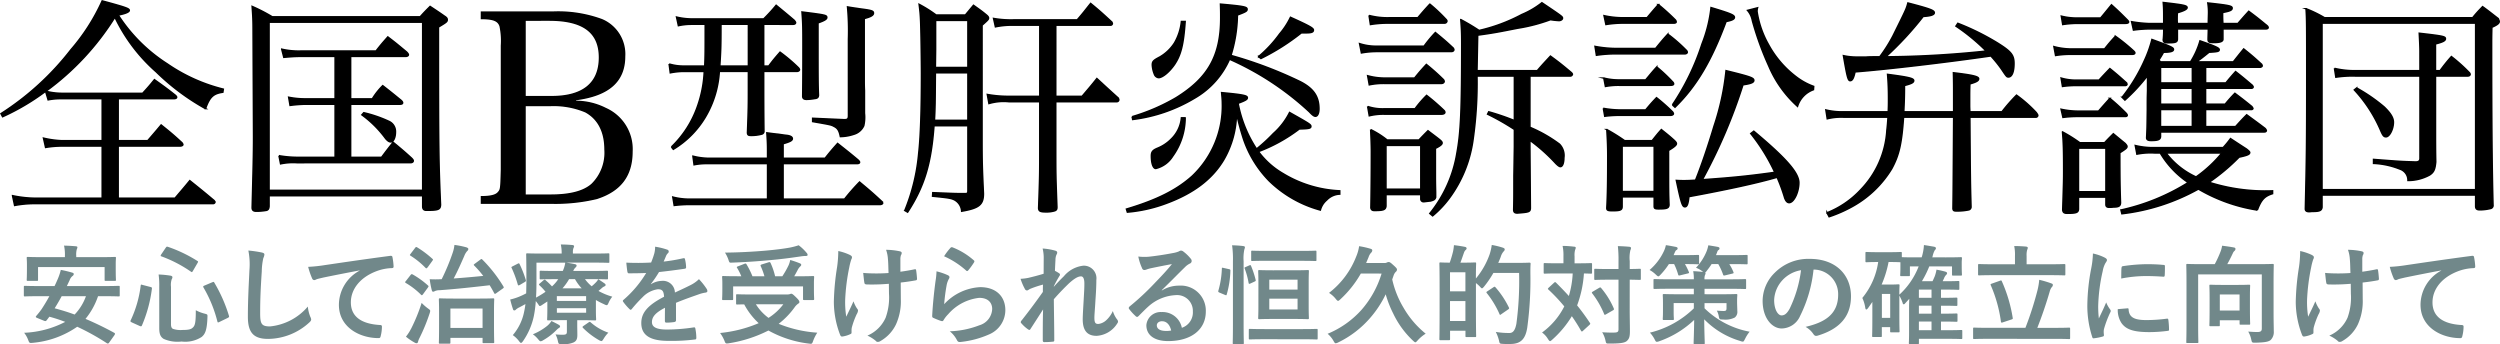
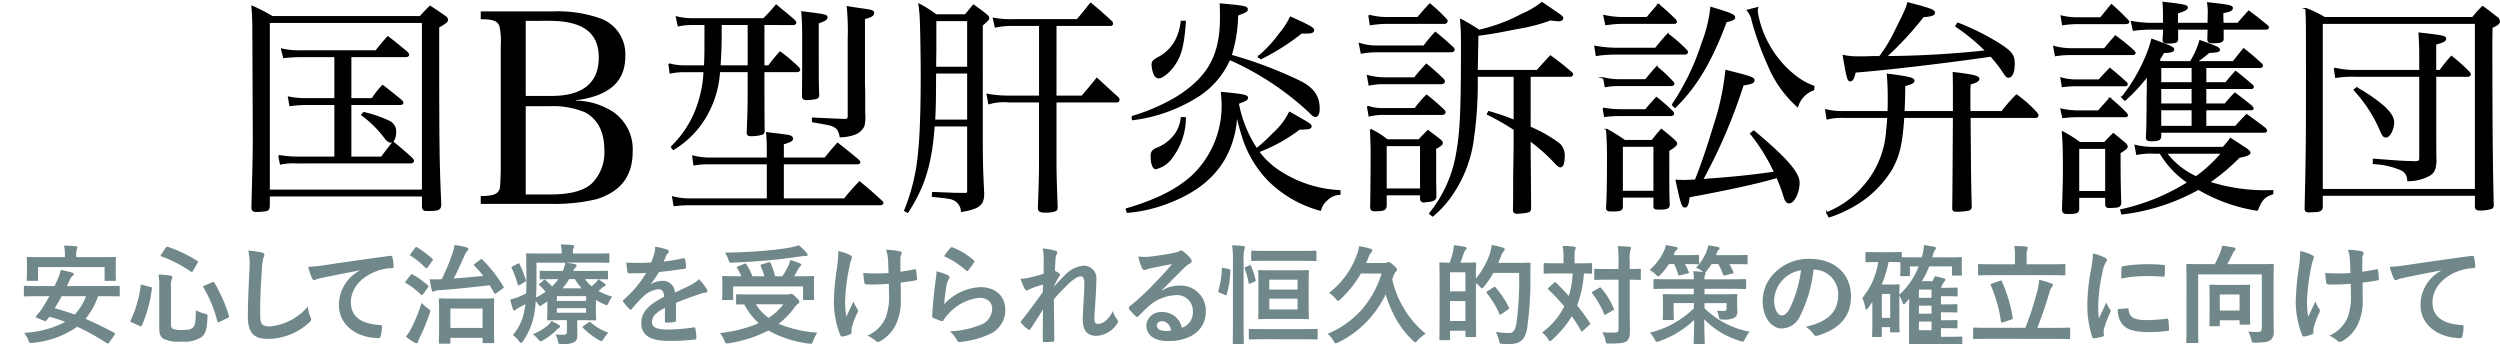
<svg xmlns="http://www.w3.org/2000/svg" id="logo" data-name="logo" width="324.577" height="44.689" viewBox="0 0 324.577 44.689">
  <defs>
    <style>
      .cls-1 {
        stroke: #000;
        stroke-miterlimit: 10;
        stroke-width: 0.2px;
      }

      .cls-2 {
        fill: #71888a;
      }
    </style>
  </defs>
  <g>
-     <path class="cls-1" d="M15.34,18.269h3.84c.75-.87.99-1.14,1.74-2.04,1.2.96,1.56,1.26,2.67,2.28a.5.5,0,0,1,.151.27c0,.09-.151.18-.361.18H15.34v6.78h7.38c.84-.99,1.111-1.29,1.92-2.28,1.38,1.11,1.8,1.44,3.151,2.58.059.09.12.15.12.18a.232.232,0,0,1-.241.21H4.421a14.327,14.327,0,0,0-2.52.24l-.27-1.26a14.879,14.879,0,0,0,3.03.33h8.61v-6.78H7.991a12.945,12.945,0,0,0-2.07.18l-.27-1.2a12.461,12.461,0,0,0,2.34.33h5.28v-5.46H7.991a8.331,8.331,0,0,0-1.739.15l-.331-1.11a29.778,29.778,0,0,1-5.58,3.3l-.21-.39A36.012,36.012,0,0,0,9.221,6.45,25.946,25.946,0,0,0,13.271.12c3.09.84,3.51.99,3.51,1.23,0,.21-.51.42-1.441.6a21.092,21.092,0,0,0,6.39,6.359,22.254,22.254,0,0,0,7.26,3.27l-.06.391c-1.26.179-1.71.629-2.25,2.129a29.819,29.819,0,0,1-6.389-4.77A22.151,22.151,0,0,1,14.92,2.22a34.533,34.533,0,0,1-8.969,9.629,8.449,8.449,0,0,0,2.04.27h10.53c.69-.75.9-.99,1.529-1.77,1.17.84,1.561,1.11,2.731,2.04.12.121.149.18.149.24,0,.12-.149.18-.389.18h-7.2Z" />
    <path class="cls-1" d="M32.741,26.909c.12-4.8.179-6.81.179-9.09,0-.81-.029-6.539-.059-13.649,0-1.62-.03-2.04-.12-3.33a21.7,21.7,0,0,1,2.61,1.35h19.2c.54-.6.72-.78,1.29-1.35.81.54,1.05.69,1.86,1.26.24.15.36.27.36.45,0,.27-.09.33-1.14.96,0,16.349.03,17.369.27,23.069-.03.63-.27.72-1.83.72-.33,0-.48-.15-.48-.51v-1.38H34.931v1.38c-.03.3-.091.42-.3.51a7.274,7.274,0,0,1-1.379.12c-.36,0-.51-.151-.51-.45Zm2.19-2.189H54.88V2.88H34.931ZM45.52,12.839h2.82a9.151,9.151,0,0,1,1.35-1.71c1.08.841,1.41,1.111,2.4,1.92.121.12.18.211.18.3,0,.121-.12.18-.36.18H45.52v6.9h4.021c.629-.84.839-1.11,1.5-1.95,1.049.87,1.379,1.14,2.369,2.04.18.18.24.27.24.36,0,.15-.149.24-.36.24H38.531a7.944,7.944,0,0,0-2.1.15l-.21-1.05a14.374,14.374,0,0,0,2.31.21H43.51v-6.9H39.64a18.246,18.246,0,0,0-1.979.151l-.18-1.051a10.958,10.958,0,0,0,2.159.21h3.87V7.32H38.951c-.691,0-1.441.06-2.1.12l-.27-1.051a9.743,9.743,0,0,0,2.429.241h9.81c.63-.81.841-1.05,1.53-1.83,1.111.839,1.41,1.109,2.43,1.95.12.119.24.269.24.36,0,.12-.15.21-.36.21H45.52Zm1.71,1.8a16.428,16.428,0,0,1,3.24,1.11,1.441,1.441,0,0,1,.87,1.38c0,.75-.27,1.29-.6,1.29-.21,0-.39-.12-.659-.42a14.131,14.131,0,0,0-3.09-3.09Z" />
    <path class="cls-1" d="M62.515,25.55c1.162,0,1.846-.171,2.155-.513.375-.41.375-.444.444-3.009V5.922a9.362,9.362,0,0,0-.171-2.531c-.239-.718-.856-.991-2.428-.991V1.579h9.336a16.389,16.389,0,0,1,6.292.992,4.837,4.837,0,0,1,2.94,4.753c0,3.249-2.086,5.061-6.394,5.608v.239a8.56,8.56,0,0,1,3.932.924,5.757,5.757,0,0,1,3.42,5.573c0,3.146-1.5,5.1-4.583,6.087a23.046,23.046,0,0,1-5.778.615H62.515Zm9.1-12.995c4.1,0,6.224-1.743,6.224-5.094,0-3.283-2.12-4.856-6.531-4.856H68.157v9.95Zm-.136,12.79c2.5,0,4.274-.445,5.368-1.4a5.747,5.747,0,0,0,1.71-4.548c0-2.326-.889-4-2.53-4.89a10.7,10.7,0,0,0-4.548-.821H68.157V25.345Z" />
    <path class="cls-1" d="M99.147,8.579h.66c.63-.839.84-1.079,1.469-1.8a21.638,21.638,0,0,1,2.371,2.009.575.575,0,0,1,.149.241c0,.15-.149.239-.359.239h-4.29V11.4c0,.96,0,2.821.03,5.58a.381.381,0,0,1-.24.42,5.105,5.105,0,0,1-1.44.18c-.33,0-.421-.06-.45-.33.12-3.27.12-3.6.12-5.85V9.269h-3.78a13.087,13.087,0,0,1-1.8,5.911,12.1,12.1,0,0,1-4.17,4.2l-.24-.3a13.417,13.417,0,0,0,3.36-5.22,15.526,15.526,0,0,0,.9-4.59h-2.7a9.4,9.4,0,0,0-1.71.181l-.15-1.141a6.307,6.307,0,0,0,1.86.27H91.5c.06-1.379.06-1.98.06-4.589V3.15H89.7a7.875,7.875,0,0,0-1.62.18l-.24-1.11a8.771,8.771,0,0,0,1.83.24h9.48a21.215,21.215,0,0,0,1.62-1.77c1.019.84,1.319,1.08,2.34,1.95.12.15.179.24.179.3,0,.12-.12.21-.3.21H99.147Zm-7.38,12.66a8.028,8.028,0,0,0-1.65.15l-.15-1.11a8.652,8.652,0,0,0,1.83.27h7.859v-.96c0-1.02-.029-1.38-.09-2.34.63.09,1.14.15,1.47.18.6.09,1.05.15,1.111.15.479.06.719.21.719.42,0,.24-.269.39-1.2.66v1.89h5.46c.69-.87.9-1.11,1.62-1.92,1.17.93,1.53,1.2,2.67,2.16q.18.18.18.27c0,.12-.12.18-.33.18h-9.6v4.62h7.981a28.4,28.4,0,0,1,1.949-2.22c1.261,1.05,1.65,1.38,2.85,2.49a.434.434,0,0,1,.15.24c0,.09-.15.18-.33.18h-24.9a17.576,17.576,0,0,0-1.83.12l-.18-1.08a8.5,8.5,0,0,0,2.01.27H99.656v-4.62ZM93.6,3.15c0,3.06-.031,3.48-.151,5.429h3.721V3.15Zm13.739-.87c0,.21-.3.39-1.14.69,0,7.8,0,7.8.06,9.419-.029.21-.09.3-.27.36a6.907,6.907,0,0,1-1.259.15c-.361,0-.511-.12-.511-.42.03-2.52.03-3.9.03-6.63,0-2.1,0-2.7-.12-4.289C107.246,1.95,107.336,1.98,107.336,2.28Zm2.82,2.79a34.429,34.429,0,0,0-.12-4.17c.66.12,1.2.18,1.53.24,1.62.21,1.83.27,1.83.57,0,.27-.36.48-1.2.69v8.07c0,.179,0,.659.03,1.29V14.7a4.98,4.98,0,0,1-.09,1.62,2.028,2.028,0,0,1-1.29,1.11,5.707,5.707,0,0,1-1.739.3c-.151-.75-.331-1.08-.811-1.32-.39-.21-.39-.21-2.79-.63v-.42c2.641.12,2.67.12,4.02.18h.15c.36,0,.48-.12.48-.51Z" />
    <path class="cls-1" d="M121.257,16.319c-.359,4.95-1.26,7.89-3.42,11.22l-.359-.21a25.581,25.581,0,0,0,1.8-7.41c.241-2.1.36-5.67.36-10.38,0-1.29-.06-5.969-.119-6.959-.031-.69-.061-1.05-.181-2.01a16.754,16.754,0,0,1,2.19,1.38h3.81l1.05-1.26c.75.54.99.69,1.679,1.26.181.15.271.27.271.39,0,.18-.09.27-.84.93V18.209c0,2.85.029,3.631.18,6.93,0,1.44-.57,1.89-2.82,2.28a1.793,1.793,0,0,0-.93-1.47c-.42-.21-.72-.27-2.85-.479l.03-.451c2.28.09,2.82.12,3.51.12h.69c.3,0,.36-.06.36-.39v-8.43Zm4.41-6.869h-4.229c-.031,4.049-.031,4.529-.121,6.179h4.35Zm0-6.81h-4.2V6.45l-.029,2.31h4.229Zm11.4,9.87h3.42c.84-.991,1.111-1.29,1.92-2.31,1.2,1.109,1.56,1.439,2.79,2.549.03.12.06.181.06.21a.259.259,0,0,1-.24.241h-7.95v6c0,3.481,0,3.481.151,7.68,0,.3-.061.389-.271.48a3.66,3.66,0,0,1-1.109.15c-.78,0-.96-.09-.99-.48.149-4.29.149-4.29.149-7.83v-6h-4.019a6.766,6.766,0,0,0-2.58.239l-.21-1.17a15.344,15.344,0,0,0,2.79.241H135V3.27h-3.269a10.635,10.635,0,0,0-2.491.21L129,2.4a13.011,13.011,0,0,0,2.789.18h8.071c.809-.93,1.019-1.23,1.74-2.13,1.2.99,1.559,1.32,2.76,2.43a1.258,1.258,0,0,1,.059.18.232.232,0,0,1-.24.21h-7.11Z" />
    <path class="cls-1" d="M146.248,27.149c3.93-1.17,6.51-2.46,8.55-4.29a12.532,12.532,0,0,0,3.9-9.48c0-.36-.03-.69-.09-1.349,2.88.27,3.331.389,3.331.659,0,.21-.181.33-1.2.72a16.231,16.231,0,0,0,2.4,5.94,22.253,22.253,0,0,0,2.19-2.01,9.087,9.087,0,0,0,2.1-2.73c2.55,1.44,2.76,1.56,2.76,1.8s-.21.3-1.5.33a20.854,20.854,0,0,1-5.31,2.94,10.508,10.508,0,0,0,3.18,2.85,15.5,15.5,0,0,0,7.38,2.25v.42a2.482,2.482,0,0,0-1.71.78,2.524,2.524,0,0,0-.81,1.289,15.217,15.217,0,0,1-6.66-3.809,14.354,14.354,0,0,1-3.3-5.37,33.385,33.385,0,0,1-.93-3.45,12.188,12.188,0,0,1-1.679,6.15c-1.5,2.49-3.9,4.29-7.35,5.58a18.936,18.936,0,0,1-5.13,1.17Zm.75-12a25.417,25.417,0,0,0,5.7-2.46c4.17-2.579,5.79-5.459,5.79-10.379,0-.63,0-.96-.03-1.77,3.03.27,3.45.36,3.45.66,0,.24-.15.33-1.259.75a18.366,18.366,0,0,1-.84,5.25,54,54,0,0,1,9.029,3.419c1.68.871,2.4,1.891,2.4,3.51,0,.57-.179.96-.449.96-.18,0-.39-.15-.78-.57a37.482,37.482,0,0,0-10.38-6.839,10.819,10.819,0,0,1-4.5,5.04,20.4,20.4,0,0,1-8.07,2.789Zm6.869.15a8.569,8.569,0,0,1-1.62,4.98,3.568,3.568,0,0,1-2.189,1.59c-.33,0-.571-.63-.571-1.62,0-.54.181-.75.84-1.02a5.224,5.224,0,0,0,1.74-1.17,4.37,4.37,0,0,0,1.321-2.76Zm0-12.509c-.21,3-.54,4.32-1.38,5.579-.66.96-1.559,1.71-2.069,1.71a.665.665,0,0,1-.54-.449,3.638,3.638,0,0,1-.271-1.2c0-.451.151-.6.96-1.021a5.574,5.574,0,0,0,1.92-1.829,6.979,6.979,0,0,0,.9-2.79Zm9.54,4.559a16.162,16.162,0,0,0,2.73-2.94,9.806,9.806,0,0,0,1.41-2.159c2.519,1.14,2.97,1.41,2.97,1.65,0,.27-.241.36-.93.36h-.63a28.974,28.974,0,0,1-5.25,3.33Z" />
    <path class="cls-1" d="M176.518,5.67a6.832,6.832,0,0,0,2.25.33h6.119a17.041,17.041,0,0,1,1.47-1.77c1.02.84,1.35,1.11,2.31,2.01a.517.517,0,0,1,.09.21c0,.149-.15.24-.33.24h-9.659a11.242,11.242,0,0,0-2.011.179Zm1.049,4.17a8.438,8.438,0,0,0,2.22.3h3.87c.63-.779.84-1.02,1.53-1.77a28.854,28.854,0,0,1,2.22,1.98.528.528,0,0,1,.09.21c0,.15-.15.27-.36.27h-7.35a9.061,9.061,0,0,0-2.01.181Zm0,3.989a6.119,6.119,0,0,0,2.22.3h3.93a14.229,14.229,0,0,1,1.5-1.74,28.77,28.77,0,0,1,2.25,1.95.361.361,0,0,1,.12.24c0,.15-.18.24-.42.24h-7.41a7.815,7.815,0,0,0-1.98.21Zm.18-11.819a9.294,9.294,0,0,0,2.61.3h3.72c.66-.78.87-1.02,1.56-1.77a21.328,21.328,0,0,1,2.07,1.95.437.437,0,0,1,.15.24.3.3,0,0,1-.3.27h-7.2a14.5,14.5,0,0,0-2.43.18Zm2.191,24.749c-.061.48-.331.57-1.5.57-.271,0-.391-.09-.451-.33.031-1.92.06-4.17.06-7.29,0-.75-.029-1.56-.09-2.88a11.138,11.138,0,0,1,2.13,1.35h4.14c.51-.54.69-.72,1.17-1.2.54.42,1.08.81,1.56,1.2.21.18.27.27.27.39,0,.18-.27.39-.87.69V22.8c0,.42,0,.869.03,2.159v.66c-.09.269-.21.36-.69.479-.12,0-.75.091-.84.091a.354.354,0,0,1-.39-.36v-.57h-4.529Zm0-2.19h4.529v-5.7h-4.529Zm18.688-8.04a17.952,17.952,0,0,1,3.84,2.19,2.1,2.1,0,0,1,.57,1.77c0,.69-.179,1.141-.45,1.141-.149,0-.359-.181-.6-.421a22.821,22.821,0,0,0-3.36-3v.84l.061,7.98c-.031.48-.151.51-1.68.63-.36,0-.481-.12-.481-.45.031-1.38.031-1.38.031-4.409.029-1.681.029-1.681.059-3.751V16.8a30.466,30.466,0,0,0-3.479-1.98l.149-.3a30.493,30.493,0,0,1,3.33,1.14V9.869h-4.859a52.085,52.085,0,0,1-.51,8.25,16.543,16.543,0,0,1-3.09,7.62A13.176,13.176,0,0,1,186,28.018l-.36-.3a16.757,16.757,0,0,0,3.51-7.83c.509-2.76.629-5.7.629-14.279,0-1.38-.029-1.83-.12-3.06a27.069,27.069,0,0,1,2.37,1.41,22.1,22.1,0,0,0,5.55-2.07A11.005,11.005,0,0,0,200.187.36c2.67,1.8,2.67,1.8,2.67,2.01,0,.15-.21.3-.451.3a10.516,10.516,0,0,1-1.11-.12,22.021,22.021,0,0,1-4.26,1.11c-2.429.479-3.179.63-5.189.9l-.09,4.62h7.829c.721-.84.96-1.081,1.71-1.891,1.23.9,1.59,1.2,2.7,2.131a.537.537,0,0,1,.151.21.273.273,0,0,1-.3.239h-5.22Z" />
    <path class="cls-1" d="M207.087,6.03a15.618,15.618,0,0,0,2.97.27h4.89c.69-.84.9-1.11,1.59-1.86a20.2,20.2,0,0,1,2.37,2.07.41.41,0,0,1,.15.27c0,.12-.15.21-.33.21h-8.67a17.081,17.081,0,0,0-2.789.18Zm1.08,8.039a12.406,12.406,0,0,0,2.22.21h3.27c.6-.72.78-.93,1.41-1.59a23.79,23.79,0,0,1,2.04,1.8.494.494,0,0,1,.15.27c0,.12-.15.21-.39.21h-6.48a15.51,15.51,0,0,0-2.04.12Zm.061-3.93a7.7,7.7,0,0,0,1.979.241h3.45c.63-.75.81-.991,1.44-1.68a21.539,21.539,0,0,1,2.07,1.949.361.361,0,0,1,.12.24c0,.121-.15.181-.42.181h-6.66a9.305,9.305,0,0,0-1.769.15Zm.029-8.1a11.441,11.441,0,0,0,2.34.27h3.24c.63-.75.81-.96,1.47-1.71a28.325,28.325,0,0,1,2.219,2.01.472.472,0,0,1,.091.24c0,.09-.12.15-.27.15H210.6a14.386,14.386,0,0,0-2.1.18Zm2.34,24.779c0,.449-.24.54-1.23.54-.63,0-.75-.06-.75-.36.09-1.71.12-3.42.12-6.78,0-.96-.03-1.95-.12-3.39a22.865,22.865,0,0,1,2.31,1.44h3.57c.51-.63.66-.84,1.2-1.44.78.63,1.02.81,1.68,1.41.21.21.27.3.27.42,0,.18-.27.42-1.02.87,0,5.4,0,5.61.06,7.08-.03.42-.3.51-1.32.51-.51,0-.6-.061-.6-.36v-1.2H210.6Zm0-1.95h4.17v-5.91H210.6Zm6.54-11.25a31.439,31.439,0,0,0,3.84-7.919,18.074,18.074,0,0,0,1.17-4.71c2.49.75,3.03.96,3.03,1.26,0,.24-.3.39-1.08.54-1.92,5.16-3.87,8.43-6.63,11.129Zm10.559,3.42c4.2,3.51,5.85,5.4,5.85,6.69,0,1.23-.66,2.579-1.26,2.579-.24,0-.45-.21-.6-.689a23.268,23.268,0,0,0-.96-2.609c-2.55.75-6.571,1.619-11.46,2.519-.09.96-.241,1.319-.51,1.319-.33,0-.481-.449-1.11-3.418.45.029.75.029.93.029.36,0,.659,0,1.56-.06.75-1.86,1.649-4.5,2.4-7.02a33.133,33.133,0,0,0,1.561-7.2c3.149.779,3.6.93,3.6,1.259,0,.27-.36.42-1.41.571a69.6,69.6,0,0,1-5.279,12.329c3.93-.27,6.239-.51,9.42-.96a24.66,24.66,0,0,0-3.12-5.04Zm.481-16.019a1.662,1.662,0,0,0-.061.48,12.542,12.542,0,0,0,1.47,4.26A13.042,13.042,0,0,0,233.1,9.9a8.478,8.478,0,0,0,2.37,1.321l-.029.419a3.358,3.358,0,0,0-2.071,2.16,14.757,14.757,0,0,1-3.719-5.22,39.561,39.561,0,0,1-2.13-5.879,2.814,2.814,0,0,0-.63-1.35Z" />
    <path class="cls-1" d="M253.647,14.519v-2.73c0-.509,0-1.17-.03-2.339,2.52.3,3.27.48,3.27.779,0,.241-.271.42-1.14.66-.03.811-.03,1.2-.03,1.8v.96c0,.24,0,.24.03.87h4.169a22.14,22.14,0,0,1,1.891-2.16,17.167,17.167,0,0,1,2.55,2.25c.149.21.209.3.209.39a.242.242,0,0,1-.27.21h-8.549c.06,8.31.06,8.31.15,11.67a.4.4,0,0,1-.27.36,7.34,7.34,0,0,1-1.65.149c-.3,0-.39-.059-.42-.3.03-2.28.03-2.28.09-11.88h-6.51c-.239,3.45-.57,4.92-1.53,6.69a13.772,13.772,0,0,1-5.129,4.92,17.572,17.572,0,0,1-3,1.319l-.271-.509a12.019,12.019,0,0,0,4.351-2.97,12.137,12.137,0,0,0,3.42-7.74c.059-.51.089-.84.149-1.71h-5.79a7.514,7.514,0,0,0-2.1.21l-.179-1.14a8.574,8.574,0,0,0,2.279.24h5.82c.031-.81.031-1.11.031-1.71,0-1.2-.031-2.009-.121-3.15,2.73.36,3.39.51,3.39.811,0,.239-.27.389-1.2.629,0,1.53-.03,2.1-.09,3.42Zm.54-11.489a32.3,32.3,0,0,1,5.1,2.52c1.83,1.14,2.191,1.589,2.191,2.7,0,1.08-.271,1.741-.72,1.741-.21,0-.24-.031-.9-1.02a17.127,17.127,0,0,0-1.38-1.71c-5.76.839-13.71,1.77-17.64,2.069-.18.84-.359,1.141-.63,1.141s-.39-.451-.87-3.24a7.881,7.881,0,0,0,1.83.179h1.141c.329-.029.9-.029,1.739-.029a19.16,19.16,0,0,0,1.71-2.7c1.74-3.51,1.74-3.51,1.95-4.29,2.88.75,3.42.96,3.42,1.26,0,.27-.45.42-1.44.48a42.59,42.59,0,0,1-4.86,5.25,129.728,129.728,0,0,0,13.05-.75,25.671,25.671,0,0,0-3.931-3.24Z" />
    <path class="cls-1" d="M266.667,6.059a8.936,8.936,0,0,0,2.13.3h4.44c.6-.75.781-.96,1.411-1.65a23.8,23.8,0,0,1,2.369,1.92c.12.12.15.179.15.239,0,.121-.12.181-.36.181H268.8a12.285,12.285,0,0,0-1.92.15Zm.931,4.08a6.758,6.758,0,0,0,2.069.27h2.851c.6-.66.809-.87,1.409-1.5.96.78,1.23,1.021,2.13,1.831a.4.4,0,0,1,.091.21c0,.06-.091.149-.21.149h-6.271a13.2,13.2,0,0,0-1.89.121Zm0,4.05a10.447,10.447,0,0,0,2.069.241h2.79c.63-.721.84-.96,1.47-1.651a26.783,26.783,0,0,1,2.13,1.95c.091.12.12.18.12.24,0,.09-.09.15-.239.15h-6.271a14.65,14.65,0,0,0-1.83.12ZM267.627,2.1a8.031,8.031,0,0,0,1.771.24h3.33c.509-.6.96-1.17,1.409-1.71.9.81,1.17,1.08,2.04,1.95q.18.18.18.27c0,.12-.15.18-.419.18h-6.271a13.444,13.444,0,0,0-1.859.15Zm2.221,25.049c-.031.449-.271.539-1.471.539-.39,0-.54-.119-.569-.449.12-3.9.12-3.9.12-5.189,0-2.461-.03-3.6-.151-4.921a18.886,18.886,0,0,1,2.25,1.41h3.21c.48-.51.48-.51,1.14-1.17.69.57.9.75,1.53,1.26.18.21.241.3.241.39,0,.18-.121.3-.931.81,0,3.36.03,4.8.09,6.51-.03.42-.24.54-.93.54a4.082,4.082,0,0,1-.479.03h-.061c-.27,0-.39-.09-.42-.3v-1.02h-3.569Zm0-2.25h3.569v-5.67h-3.569Zm25.2.24c-1.05.331-1.47.78-1.98,2.129a21.638,21.638,0,0,1-7.649-2.729,26.686,26.686,0,0,1-9.93,3.21l-.12-.481A27.5,27.5,0,0,0,284.1,23.7a12,12,0,0,1-3.63-3.84h-.69a9.177,9.177,0,0,0-2.34.15l-.21-1.11a9.93,9.93,0,0,0,2.55.27h8.85a11.966,11.966,0,0,0,.96-1.17c1.14.75,1.14.75,2.069,1.35.3.24.42.36.42.45,0,.24-.269.36-1.38.6a26.081,26.081,0,0,1-3.9,3.27,24.138,24.138,0,0,0,8.249,1.11Zm-6.06-14.37c.54-.659.72-.87,1.26-1.469.96.75,1.231.989,2.16,1.77a.761.761,0,0,1,.12.21c0,.119-.12.179-.24.179h-5.939v2.07h2.55a18.6,18.6,0,0,1,1.259-1.41c.96.72,1.231.93,2.191,1.71a1.375,1.375,0,0,1,.149.24c0,.09-.09.151-.21.151h-5.939v2.219h3.9c.63-.69.811-.9,1.441-1.53,1.019.75,1.32.96,2.309,1.71a.617.617,0,0,1,.24.33c0,.09-.089.18-.24.18H280.5v.6c-.03.39-.3.51-1.2.51-.42,0-.57-.09-.6-.33.06-1.26.06-1.26.09-3.66,0-1.41,0-1.41.03-2.489V9.809a23.158,23.158,0,0,1-2.94,3.181l-.36-.361a21.969,21.969,0,0,0,2.91-4.8,15.472,15.472,0,0,0,.96-2.7c2.46.9,2.79,1.05,2.79,1.29s-.361.36-1.29.36c-.27.509-.39.66-.6,1.02l.21.239h3.9a10.325,10.325,0,0,0,1.23-2.729c2.069.72,2.489.93,2.489,1.14s-.149.27-1.319.33c-.78.629-.96.779-1.65,1.259h4.8c.6-.75.781-.989,1.351-1.679,1.019.81,1.319,1.08,2.279,1.949a.362.362,0,0,1,.12.241c0,.089-.15.179-.269.179h-7.08v2.04ZM286.707,3.06c0-.3.029-1.23.029-1.29a7.84,7.84,0,0,0-.089-1.38c2.79.3,3.15.39,3.15.66s-.271.39-1.231.57a14.227,14.227,0,0,0,.031,1.44h1.95c.6-.69.81-.93,1.409-1.59,1.051.78,1.38,1.05,2.4,1.89a.385.385,0,0,1,.12.21c0,.12-.12.18-.3.18H288.6V5.1c0,.3-.391.421-1.2.421-.571,0-.69-.06-.72-.361,0-.419.03-.9.03-1.409h-4.02V5.1c-.03.391-.241.451-1.32.451-.36,0-.51-.12-.51-.391a11.788,11.788,0,0,0,.06-1.409H279a17.188,17.188,0,0,0-2.01.15l-.24-1.08a16.45,16.45,0,0,0,2.25.24h1.92V2.28c0-.84,0-1.2-.06-1.95,2.64.3,3.089.39,3.089.66,0,.21-.42.42-1.259.66-.03.36-.03.63-.03.84a4.73,4.73,0,0,0,.03.57Zm-2.07,5.669H280.5v2.04h4.14Zm-4.14,2.73v2.07h4.14v-2.07Zm0,2.761v2.219h4.14V14.22Zm.72,5.639a10.181,10.181,0,0,0,3.9,3.12,16.957,16.957,0,0,0,3.361-3.12Z" />
    <path class="cls-1" d="M301.468,26.909c-.061.42-.3.54-1.2.54-.21,0-.33.029-.42.029h-.06c-.33,0-.48-.119-.48-.359v-.061c.15-6.659.179-8.339.179-16.8,0-7.05,0-7.8-.089-9.12a16,16,0,0,1,2.4,1.17h19.228c.54-.66.721-.84,1.29-1.44.871.63,1.111.84,1.891,1.44a.79.79,0,0,1,.27.48c0,.24-.27.45-.96.75-.031,1.14-.031,1.829-.031,2.04,0,10.5.061,16.439.181,21.029a.4.4,0,0,1-.27.449,5.783,5.783,0,0,1-1.44.181c-.391,0-.54-.12-.54-.48v-1.44H301.468Zm0-2.28h19.949V3H301.468ZM314.188,6.69c0-.631-.031-1.17-.091-2.37,3.15.36,3.39.42,3.39.72,0,.24-.33.42-1.29.66V9.18h.6a23.057,23.057,0,0,1,1.47-1.831,21.455,21.455,0,0,1,2.28,2.04.439.439,0,0,1,.15.241c0,.15-.12.239-.33.239H316.2v6.72c0,1.71,0,2.91.031,4.44-.091.96-.241,1.32-.781,1.68a5.811,5.811,0,0,1-2.82.721,1.512,1.512,0,0,0-1.02-1.471,10.411,10.411,0,0,0-3.45-.75V20.7c3.51.27,3.51.27,5.4.33h.09c.359,0,.54-.15.54-.45V9.869h-8.371a14.22,14.22,0,0,0-2.549.15l-.18-1.139a10.946,10.946,0,0,0,2.7.3h8.4Zm-8.22,4.74a21.747,21.747,0,0,1,3.569,2.459c.84.81,1.2,1.41,1.2,1.98,0,.9-.509,1.89-.96,1.89-.3,0-.42-.18-.75-.96a18.332,18.332,0,0,0-3.36-5.13Z" />
  </g>
  <g>
    <path class="cls-2" d="M14.17,44.479a.194.194,0,0,1-.308.071,30.315,30.315,0,0,0-3.838-2.129,11.982,11.982,0,0,1-5.757,2.087c-.434.042-.449.042-.6-.351a3.468,3.468,0,0,0-.533-.952A12.65,12.65,0,0,0,8.469,41.79a20.957,20.957,0,0,0-2.059-.672l-.35.462c-.1.112-.169.141-.364.056l-.855-.35c-.238-.1-.224-.154-.127-.28a10.514,10.514,0,0,0,.687-.868c.322-.491.673-1.065,1.009-1.682H5c-1.246,0-1.667.028-1.751.028-.14,0-.154-.013-.154-.154V37.265c0-.139.014-.154.154-.154.084,0,.5.028,1.751.028H7.083c.111-.223.223-.461.321-.7a7.179,7.179,0,0,0,.491-1.4,14.935,14.935,0,0,1,1.5.363c.112.028.183.1.183.183a.341.341,0,0,1-.168.252,1.2,1.2,0,0,0-.364.532l-.365.77h4.958c1.247,0,1.654-.028,1.751-.028.141,0,.155.015.155.154V38.33c0,.141-.014.154-.155.154-.1,0-.5-.028-1.751-.028h-.91A9.371,9.371,0,0,1,11.1,41.4a41.022,41.022,0,0,1,3.727,1.807c.069.042.1.07.1.126a.372.372,0,0,1-.084.2ZM13.021,33.386c1.317,0,1.793-.029,1.877-.029.141,0,.154.015.154.141,0,.084-.027.336-.027.714v.574c0,1.233.027,1.443.027,1.527,0,.14-.013.155-.154.155H13.736c-.141,0-.154-.015-.154-.155V34.675H4.939v1.638c0,.14-.014.155-.154.155H3.623c-.141,0-.155-.015-.155-.155,0-.1.029-.294.029-1.527v-.462c0-.49-.029-.742-.029-.826,0-.126.014-.141.155-.141.1,0,.559.029,1.877.029H8.427v-.168a5.581,5.581,0,0,0-.112-1.331c.519.014,1.036.042,1.513.084.154.014.223.056.223.125a.8.8,0,0,1-.084.281,2.637,2.637,0,0,0-.069.841v.168Zm-5.015,5.07c-.28.532-.587,1.051-.91,1.569.883.238,1.751.5,2.592.813a6.671,6.671,0,0,0,1.471-2.382Z" />
    <path class="cls-2" d="M19.513,37.252c.2.055.225.084.21.223a17.62,17.62,0,0,1-1.288,4.763c-.057.126-.1.168-.295.084l-1.022-.462c-.2-.1-.21-.154-.154-.266a14.682,14.682,0,0,0,1.3-4.5c.028-.167.042-.167.252-.1ZM22.2,42.1c0,.323.084.519.266.6a3.108,3.108,0,0,0,1.219.14c.728,0,1.107-.071,1.33-.294.309-.267.406-.645.406-2.27a4.785,4.785,0,0,0,1.163.448c.365.1.365.1.35.462-.056,1.583-.266,2.172-.756,2.564a3.918,3.918,0,0,1-2.605.589A4.44,4.44,0,0,1,21.251,44c-.379-.239-.575-.574-.575-1.386V37.238a10.048,10.048,0,0,0-.084-1.6,12.637,12.637,0,0,1,1.485.141c.223.027.308.112.308.21a.446.446,0,0,1-.085.252,2.279,2.279,0,0,0-.1.995Zm-.687-9.931c.112-.154.141-.168.28-.126a18.081,18.081,0,0,1,3.811,1.821c.14.084.14.111.042.28L25.06,35.15c-.112.2-.14.21-.265.126a16.908,16.908,0,0,0-3.825-1.988c-.084-.028-.112-.042-.112-.084a.464.464,0,0,1,.07-.169Zm6.037,4.482c.183-.07.211-.084.281.056a19.336,19.336,0,0,1,1.891,4.287c.042.153.028.182-.154.28l-1.065.518c-.2.1-.238.1-.28-.056a16.732,16.732,0,0,0-1.806-4.412c-.071-.127-.042-.183.139-.253Z" />
    <path class="cls-2" d="M33.991,32.783c.238.057.336.126.336.267a1.358,1.358,0,0,1-.14.462,8.314,8.314,0,0,0-.2,1.709c-.141,2.157-.21,3.585-.21,5.42,0,1.415.168,1.738,1.288,1.738a7.388,7.388,0,0,0,4.9-2.578,4.875,4.875,0,0,0,.322,1.331.92.92,0,0,1,.112.336c0,.126-.056.238-.28.434A8,8,0,0,1,34.817,44c-1.793,0-2.634-.714-2.634-2.858,0-2.352.127-4.37.2-6.05a9.283,9.283,0,0,0-.139-2.564A14.529,14.529,0,0,1,33.991,32.783Z" />
    <path class="cls-2" d="M46.69,35.108c-1.709.322-3.207.616-4.706.925-.532.126-.673.154-.883.224a.819.819,0,0,1-.307.112.327.327,0,0,1-.267-.21,9.83,9.83,0,0,1-.519-1.513,19.34,19.34,0,0,0,2.228-.238c1.723-.252,4.805-.714,8.419-1.19.21-.029.279.055.294.154A8.123,8.123,0,0,1,51.1,34.6c0,.168-.084.21-.266.21a6.248,6.248,0,0,0-1.709.309c-2.381.812-3.573,2.451-3.573,4.132,0,1.806,1.289,2.787,3.727,2.941.223,0,.307.057.307.21a4.987,4.987,0,0,1-.153,1.2c-.042.21-.1.294-.266.294C46.705,43.905,44,42.49,44,39.577a5.067,5.067,0,0,1,2.689-4.44Z" />
    <path class="cls-2" d="M53.3,35.711c.112-.14.167-.14.293-.071a11.119,11.119,0,0,1,1.961,1.415c.057.042.084.084.084.113s-.027.084-.084.168l-.616.841c-.126.168-.168.2-.28.084a9.787,9.787,0,0,0-1.961-1.514c-.056-.042-.1-.069-.1-.111a.424.424,0,0,1,.1-.155Zm.07,6.975a22.706,22.706,0,0,0,1.372-3.361,6.241,6.241,0,0,0,.812.714c.211.154.3.21.3.337a1.654,1.654,0,0,1-.084.336,23.863,23.863,0,0,1-1.289,3.137,2.256,2.256,0,0,0-.21.533c-.028.111-.084.181-.182.181a.532.532,0,0,1-.252-.084,7.02,7.02,0,0,1-1.135-.77A5.819,5.819,0,0,0,53.365,42.686ZM53.882,32.2c.113-.154.155-.154.281-.084A13,13,0,0,1,56.138,33.6c.113.1.1.112-.014.28l-.6.826c-.141.154-.168.168-.28.07A10.32,10.32,0,0,0,53.3,33.2c-.126-.085-.1-.1.013-.253Zm8.475,1.513c.141-.112.154-.112.267-.014a18.3,18.3,0,0,1,2.731,3.487c.07.126.084.155-.084.281l-.826.588a.467.467,0,0,1-.183.1c-.042,0-.07-.042-.112-.112-.182-.35-.378-.687-.574-1.009-2.213.253-4.2.477-6.514.645a1.471,1.471,0,0,0-.6.112.491.491,0,0,1-.239.084c-.084,0-.126-.084-.168-.21a11.73,11.73,0,0,1-.266-1.415,12.778,12.778,0,0,0,1.47,0h.084a27.518,27.518,0,0,0,1.444-3.474A4.517,4.517,0,0,0,59,31.8a10.728,10.728,0,0,1,1.541.308c.139.042.265.126.265.224a.375.375,0,0,1-.154.266,2.1,2.1,0,0,0-.378.645c-.475,1.078-.882,2-1.372,2.913,1.358-.1,2.619-.21,3.838-.336a12.87,12.87,0,0,0-1.163-1.331c-.1-.112-.1-.126.07-.252ZM57.132,44.619c-.139,0-.154-.014-.154-.153,0-.084.028-.463.028-2.55V40.655c0-1.274-.028-1.681-.028-1.765,0-.139.015-.154.154-.154.1,0,.547.028,1.822.028h3.263c1.275,0,1.709-.028,1.793-.028.14,0,.155.015.155.154,0,.071-.029.491-.029,1.541V41.86c0,2.059.029,2.451.029,2.535,0,.14-.015.155-.155.155H62.82c-.154,0-.168-.015-.168-.155v-.532H58.477v.6c0,.139-.014.153-.154.153Zm1.345-2.045h4.175v-2.52H58.477Z" />
    <path class="cls-2" d="M75.951,36.243a4.944,4.944,0,0,0,.869.925,6.479,6.479,0,0,0,.533-.49,2.216,2.216,0,0,0,.322-.421c.238.14.588.379.826.547.112.084.126.139.126.2a.193.193,0,0,1-.14.168,1.365,1.365,0,0,0-.421.294l-.364.308a8.211,8.211,0,0,0,1.793.743,3.287,3.287,0,0,0-.462.755c-.112.253-.168.351-.265.351a.914.914,0,0,1-.337-.126,9.554,9.554,0,0,1-1.065-.547v1.359c0,.714.029,1.051.029,1.135,0,.14-.014.154-.168.154-.084,0-.673-.028-1.835-.028h-.449v.6c0,.517.014.882.014,1.33,0,.532-.14.784-.476.952a2.98,2.98,0,0,1-1.527.21c-.434.015-.434.015-.532-.42a3.072,3.072,0,0,0-.294-.826,8.842,8.842,0,0,0,.966.042c.421,0,.505-.112.505-.406V41.566h-.575c-1.149,0-1.75.028-1.834.028-.141,0-.155-.014-.155-.154,0-.084.028-.49.028-1.289V39.142l-.728.477a.567.567,0,0,1-.238.112c-.071,0-.113-.056-.2-.2-.126-.183-.238-.322-.335-.448a14.872,14.872,0,0,1-.252,1.947,8.911,8.911,0,0,1-1.4,3.249c-.112.154-.181.238-.265.238s-.141-.07-.267-.238a3.7,3.7,0,0,0-.8-.77,6.65,6.65,0,0,0,1.472-3.04,10.074,10.074,0,0,0,.168-.994c-.267.154-.532.294-.8.434a1.8,1.8,0,0,0-.435.28.246.246,0,0,1-.21.112c-.084,0-.14-.042-.168-.154a12.863,12.863,0,0,1-.364-1.261,7.583,7.583,0,0,0,1.121-.35,9.986,9.986,0,0,0,.952-.448c.014-.546.029-1.149.029-1.849,0-2.143-.029-3.1-.029-3.18,0-.154.014-.168.155-.168.084,0,.574.029,1.932.029h2.522v-.1a5.2,5.2,0,0,0-.112-1.078c.533,0,1,.027,1.5.069.14.015.224.071.224.155a.657.657,0,0,1-.084.251,1.4,1.4,0,0,0-.07.547v.155h2.689c1.359,0,1.822-.029,1.906-.029.139,0,.139.014.139.168v.91c0,.141,0,.155-.139.155-.084,0-.547-.028-1.906-.028H73.515c.378.056.784.126,1.12.2.14.028.224.084.224.168a.318.318,0,0,1-.126.253,1.176,1.176,0,0,0-.308.462h2.423c1.373,0,1.849-.029,1.933-.029.14,0,.155.015.155.155v.826c0,.126-.015.14-.155.14-.084,0-.56-.028-1.933-.028Zm-8.768-1.989c.182-.1.224-.084.28.042a13.752,13.752,0,0,1,.8,2.046c.042.139.027.181-.141.279l-.616.364a.507.507,0,0,1-.182.07c-.042,0-.07-.028-.1-.112a14.579,14.579,0,0,0-.785-2.129c-.07-.126-.07-.139.112-.238Zm5.365,7.915c.112.069.168.139.168.223s-.07.14-.182.21a1.971,1.971,0,0,0-.308.267,7.8,7.8,0,0,1-1.7,1.3.729.729,0,0,1-.336.14c-.1,0-.168-.084-.336-.28a3.468,3.468,0,0,0-.672-.63,7.385,7.385,0,0,0,1.863-1.093,2.588,2.588,0,0,0,.547-.63C71.932,41.846,72.31,42.028,72.548,42.169Zm-.393-5.926c-1.372,0-1.848.028-1.932.028-.141,0-.155-.014-.155-.14v-.826c0-.14.014-.155.155-.155.084,0,.56.029,1.932.029h.911a3.852,3.852,0,0,0,.323-1.079h-3.74v2.395c0,.8-.015,1.513-.057,2.143a11.457,11.457,0,0,0,1.233-.756,7.1,7.1,0,0,0-.785-.84c-.111-.112-.069-.154.057-.252l.475-.406a.246.246,0,0,1,.141-.071.147.147,0,0,1,.126.071,8.725,8.725,0,0,1,.826.8,5.042,5.042,0,0,0,.813-.938Zm.141,2.2v.631h3.8v-.631Zm3.8,1.57H72.3V40.6h3.8Zm-.574-2.579a6,6,0,0,1-.869-1.19h-.77a7.129,7.129,0,0,1-.855,1.19Zm.868,4.441c.154-.1.182-.126.294-.028a6.861,6.861,0,0,0,2.3,1.345,3.944,3.944,0,0,0-.6.77c-.141.224-.21.322-.309.322a1.053,1.053,0,0,1-.335-.14,9.619,9.619,0,0,1-2.045-1.569c-.1-.1-.084-.168.07-.266Z" />
    <path class="cls-2" d="M87.767,41.566c0,.155-.084.224-.267.252a7.559,7.559,0,0,1-.994.07c-.126,0-.182-.083-.182-.224,0-.5,0-1.2.014-1.709-1.247.644-1.695,1.19-1.695,1.863,0,.588.476.967,1.947.967a23.955,23.955,0,0,0,3.488-.28c.126-.015.182.027.2.154a6.256,6.256,0,0,1,.126,1.148c.014.168-.042.266-.154.266a24.924,24.924,0,0,1-3.473.182c-2.3,0-3.517-.686-3.517-2.311,0-1.345.841-2.325,2.956-3.418-.042-.714-.21-.994-.841-.967a3.388,3.388,0,0,0-1.932,1.009,18.737,18.737,0,0,0-1.4,1.528c-.069.084-.111.125-.168.125a.277.277,0,0,1-.154-.1,6.668,6.668,0,0,1-.8-.924.233.233,0,0,1-.056-.126c0-.057.028-.1.1-.154a14.346,14.346,0,0,0,2.928-3.474c-.658.027-1.415.042-2.241.042-.126,0-.168-.07-.2-.224-.042-.224-.1-.743-.139-1.163a30.9,30.9,0,0,0,3.221-.014,10.788,10.788,0,0,0,.42-1.2,3.423,3.423,0,0,0,.1-.855,8.889,8.889,0,0,1,1.6.392.253.253,0,0,1,.168.238.272.272,0,0,1-.1.21,1.084,1.084,0,0,0-.238.337c-.084.2-.154.378-.323.756a22.559,22.559,0,0,0,2.55-.435c.154-.027.2.015.225.141a4.727,4.727,0,0,1,.139,1.009c.014.139-.042.2-.238.223-1.051.155-2.255.309-3.277.42A14.48,14.48,0,0,1,84.5,36.874l.014.027a2.784,2.784,0,0,1,1.4-.433,1.547,1.547,0,0,1,1.709,1.512c.546-.252,1.345-.616,2.059-.98a4.244,4.244,0,0,0,1.064-.757,8.648,8.648,0,0,1,.981,1.232.556.556,0,0,1,.112.309c0,.112-.07.168-.21.2a4.505,4.505,0,0,0-.855.21c-.91.323-1.821.63-3.011,1.12Z" />
    <path class="cls-2" d="M102.16,38.232a1.335,1.335,0,0,0,.378-.042.53.53,0,0,1,.182-.055c.127,0,.253.084.659.49.35.336.406.475.406.588,0,.1-.056.154-.169.223a1.89,1.89,0,0,0-.462.477,10.275,10.275,0,0,1-2.058,2.129,16.171,16.171,0,0,0,5.014,1.149,5.226,5.226,0,0,0-.532,1.05c-.112.309-.14.393-.322.393-.057,0-.154-.015-.267-.029a14.253,14.253,0,0,1-5.224-1.694,17.173,17.173,0,0,1-5.114,1.652,1.218,1.218,0,0,1-.294.029c-.154,0-.2-.084-.307-.365a4.654,4.654,0,0,0-.561-.994A17.1,17.1,0,0,0,98.5,41.958a9.181,9.181,0,0,1-1.877-2.437c-.519,0-.841.014-.9.014-.141,0-.155-.014-.155-.154V38.358c0-.139.014-.154.155-.154.084,0,.545.028,1.905.028Zm-5.519-3.978c.168-.07.224-.042.294.084a10.965,10.965,0,0,1,.756,1.527h1.555a8.943,8.943,0,0,0-.476-1.3c-.056-.126-.028-.182.14-.238l.855-.267c.154-.042.21-.055.28.085a8.927,8.927,0,0,1,.588,1.723h.938a11.554,11.554,0,0,0,.813-1.429,3.039,3.039,0,0,0,.21-.686c.476.139.869.28,1.219.42.14.056.21.112.21.21s-.07.154-.154.238a1.662,1.662,0,0,0-.308.435c-.14.265-.281.532-.449.812h.6c1.288,0,1.751-.028,1.835-.028.14,0,.154.013.154.154,0,.084-.028.322-.028.7V37.5c0,.9.028,1.218.028,1.3,0,.14-.014.155-.154.155h-1.135c-.14,0-.154-.015-.154-.155V37.181H95.184v1.625c0,.14-.014.155-.154.155H93.909c-.139,0-.154-.015-.154-.155,0-.084.028-.406.028-1.316v-.7c0-.477-.028-.7-.028-.8,0-.141.015-.154.154-.154.084,0,.547.028,1.835.028h.5a7.534,7.534,0,0,0-.532-1.064c-.084-.126-.084-.155.111-.225ZM104.7,32.8a.462.462,0,0,1,.155.294c0,.084-.071.139-.225.139a4.328,4.328,0,0,0-.672.057c-1.373.2-2.451.35-4.146.5-1.485.139-3.18.252-4.805.308-.309.014-.309.014-.448-.42a4.264,4.264,0,0,0-.435-.882c1.78-.015,3.614-.113,5.253-.253,1.4-.126,2.354-.252,3.138-.392a9.327,9.327,0,0,0,1.177-.308A5.944,5.944,0,0,1,104.7,32.8ZM98.14,39.507a6.381,6.381,0,0,0,1.638,1.765,7.273,7.273,0,0,0,1.919-1.765Z" />
    <path class="cls-2" d="M110.557,43.191c0,.1-.042.14-.182.2a3.471,3.471,0,0,1-.967.293c-.168.029-.238-.013-.322-.181a11.986,11.986,0,0,1-.826-4.342,31.923,31.923,0,0,1,.42-4.482,15.179,15.179,0,0,0,.154-2.088,6.86,6.86,0,0,1,1.471.49c.224.112.308.211.308.309a.508.508,0,0,1-.084.28,7.747,7.747,0,0,0-.266,1.036,26.01,26.01,0,0,0-.532,4.2,12.034,12.034,0,0,0,.139,2.214c.351-.742.6-1.219.939-2a4.05,4.05,0,0,0,.463.939.416.416,0,0,1,.126.265,1.054,1.054,0,0,1-.168.462,10.489,10.489,0,0,0-.631,1.709,1.717,1.717,0,0,0-.042.364Zm4.846-6.345c-.742.055-1.274.084-1.68.084-.294.013-.658.013-1.177,0-.2,0-.308-.071-.322-.225-.056-.279-.084-.658-.155-1.275.519.057,1.219.071,1.738.071.392,0,1.05-.014,1.554-.056-.028-.7-.028-1.331-.084-1.863a4.3,4.3,0,0,0-.238-1.149,8.554,8.554,0,0,1,1.808.2c.153.042.223.112.223.224a.579.579,0,0,1-.1.281,1.7,1.7,0,0,0-.071.587v1.555c.6-.084,1.2-.181,1.793-.307.168-.042.239-.015.252.126.057.35.084.686.113,1.05.013.182-.056.239-.183.252-.672.126-1.288.21-1.933.281l.014,2.157a7.293,7.293,0,0,1-.616,3.249,4.925,4.925,0,0,1-2,2.171.629.629,0,0,1-.351.127.289.289,0,0,1-.279-.127,4.649,4.649,0,0,0-1.093-.686,4.54,4.54,0,0,0,2.367-2.325,7.743,7.743,0,0,0,.435-3.124Z" />
    <path class="cls-2" d="M123.045,35.724c.154.071.225.155.225.267a.418.418,0,0,1-.071.21,2.679,2.679,0,0,0-.28.742,23.4,23.4,0,0,0-.336,2.55,6.829,6.829,0,0,1,4.679-2.213c2.045,0,3.263,1.191,3.263,3a3.432,3.432,0,0,1-2.115,3.138,12.174,12.174,0,0,1-3.586.967c-.307.042-.434.027-.56-.183a3.572,3.572,0,0,0-.952-1.19,11.633,11.633,0,0,0,3.852-.785,2.294,2.294,0,0,0,1.652-2.115c0-.757-.476-1.442-1.68-1.442A6.232,6.232,0,0,0,123.1,40.8a3.837,3.837,0,0,0-.6.77c-.084.14-.14.14-.322.1a9.625,9.625,0,0,1-.952-.378c-.141-.057-.2-.084-.2-.28.084-1.625.266-3.278.435-4.525a8.724,8.724,0,0,0,.126-1.26A7.931,7.931,0,0,1,123.045,35.724Zm.351-3.544a.235.235,0,0,1,.266-.069,9.2,9.2,0,0,1,2.745,1.667c.071.056.1.1.1.153a.387.387,0,0,1-.069.169,9.33,9.33,0,0,1-.715.981.252.252,0,0,1-.155.111c-.055,0-.1-.027-.167-.1a11.157,11.157,0,0,0-2.83-1.822A7.74,7.74,0,0,1,123.4,32.18Z" />
    <path class="cls-2" d="M135.505,33.624a5.1,5.1,0,0,0-.141-1.36,7.968,7.968,0,0,1,1.6.267c.224.056.294.14.294.28a.558.558,0,0,1-.1.266,1.745,1.745,0,0,0-.126.686c-.027.463-.042.757-.069,1.4a4.712,4.712,0,0,1,.532.307.245.245,0,0,1,.126.2.3.3,0,0,1-.07.154c-.266.434-.5.868-.729,1.33v.07c.449-.5.757-.826,1.3-1.358a3.837,3.837,0,0,1,2.535-1.373,1.637,1.637,0,0,1,1.682,1.863c0,.407-.015,1.261-.112,2.549-.071,1.289-.141,1.92-.141,2.354,0,.7.169.8.519.8a1.83,1.83,0,0,0,1.037-.5,3.673,3.673,0,0,0,.839-1.176,3.482,3.482,0,0,0,.519,1.05.525.525,0,0,1,.154.322.409.409,0,0,1-.1.238,3.385,3.385,0,0,1-2.69,1.61c-1.2,0-1.793-.685-1.793-2.142,0-.378.042-1.163.113-2.354.07-1.232.1-1.694.1-2.3,0-.617-.153-.925-.433-.925-.407,0-.883.294-1.57.911-.574.559-1.232,1.218-1.961,2.058.015,1.765.057,3.783.057,5.309a.172.172,0,0,1-.2.2,10.3,10.3,0,0,1-1.093.056c-.14,0-.2-.069-.2-.238,0-1.275,0-2.745.042-4.006-.546.854-1.107,1.723-1.625,2.521-.056.1-.1.141-.154.141a.391.391,0,0,1-.169-.07,4.556,4.556,0,0,1-.868-.785.219.219,0,0,1-.084-.154.365.365,0,0,1,.126-.238c1.163-1.484,1.892-2.48,2.745-3.684,0-.35,0-.616.015-.953a13.092,13.092,0,0,0-1.681.561c-.127.055-.266.2-.406.2a.336.336,0,0,1-.28-.225,7.3,7.3,0,0,1-.547-1.288,6.356,6.356,0,0,0,1.022-.126c.477-.112,1.261-.308,1.976-.532Z" />
    <path class="cls-2" d="M150.851,37.714a4.2,4.2,0,0,1,2.226-.63,3.251,3.251,0,0,1,3.474,3.361c0,2.34-1.891,3.838-4.889,3.838-1.764,0-2.829-.756-2.829-2.059a1.86,1.86,0,0,1,1.976-1.709,2.548,2.548,0,0,1,2.632,2.045,2.109,2.109,0,0,0,1.429-2.129,2.045,2.045,0,0,0-2.2-2.115,5.708,5.708,0,0,0-3.586,1.485c-.406.364-.8.77-1.219,1.191-.1.1-.168.153-.237.153a.343.343,0,0,1-.211-.126,6.3,6.3,0,0,1-.826-.91c-.084-.112-.042-.21.07-.322a33.743,33.743,0,0,0,3.32-3.1c.869-.9,1.527-1.6,2.171-2.4-.84.154-1.835.35-2.7.532a4.224,4.224,0,0,0-.588.169,1.062,1.062,0,0,1-.28.069.317.317,0,0,1-.308-.238,6.738,6.738,0,0,1-.491-1.513,6.681,6.681,0,0,0,1.3.029c.855-.084,2.087-.267,3.18-.477a3.633,3.633,0,0,0,.77-.21.735.735,0,0,1,.267-.112.5.5,0,0,1,.322.112,5.344,5.344,0,0,1,.939.9.488.488,0,0,1,.153.335.371.371,0,0,1-.237.337,2.25,2.25,0,0,0-.618.449c-1.022.994-1.961,1.974-3.025,3Zm.013,3.992c-.406,0-.673.238-.673.532,0,.435.379.729,1.219.729a3.075,3.075,0,0,0,.645-.056C151.873,42.14,151.452,41.706,150.864,41.706Z" />
    <path class="cls-2" d="M159.541,34.94c.183.042.211.071.2.225a12.16,12.16,0,0,1-.475,3.067c-.043.14-.071.113-.225.056l-.7-.294c-.183-.07-.2-.14-.154-.28a11.637,11.637,0,0,0,.448-2.844c0-.14.028-.126.225-.084Zm.532-.98a12.889,12.889,0,0,0-.111-2.115c.532.014.98.042,1.442.1.141.014.225.07.225.14a.7.7,0,0,1-.07.28,5.492,5.492,0,0,0-.1,1.555v8.138c0,1.582.028,2.381.028,2.452,0,.153-.013.168-.154.168H160.2c-.14,0-.154-.015-.154-.168,0-.071.027-.87.027-2.438Zm2.116.5c.154-.07.182-.056.238.07a11.993,11.993,0,0,1,.589,1.779c.027.155.042.168-.141.252l-.518.239c-.182.084-.224.07-.252-.084a9.992,9.992,0,0,0-.5-1.835c-.056-.141-.042-.141.139-.225Zm2.017,9.581c-1.373,0-1.835.028-1.919.028-.14,0-.154-.014-.154-.154V42.854c0-.139.014-.153.154-.153.084,0,.546.027,1.919.027H169c1.373,0,1.85-.027,1.92-.027.14,0,.153.014.153.153v1.065c0,.14-.013.154-.153.154-.07,0-.547-.028-1.92-.028Zm.294-10.183c-1.358,0-1.835.027-1.919.027-.126,0-.14-.013-.14-.153V32.7c0-.14.014-.154.14-.154.084,0,.561.028,1.919.028h4.37c1.36,0,1.821-.028,1.905-.028.126,0,.141.014.141.154v1.037c0,.14-.015.153-.141.153-.084,0-.545-.027-1.905-.027Zm3.544,1.233c1.232,0,1.639-.029,1.737-.029.14,0,.154.015.154.155,0,.084-.028.532-.028,1.5v3.053c0,.966.028,1.414.028,1.5,0,.154-.014.168-.154.168-.1,0-.5-.028-1.737-.028h-2.787c-1.247,0-1.653.028-1.751.028-.141,0-.154-.014-.154-.168,0-.085.028-.533.028-1.5V36.72c0-.967-.028-1.415-.028-1.5,0-.14.013-.155.154-.155.1,0,.5.029,1.751.029Zm-3.25,1.218V37.6h3.67V36.313Zm3.67,2.465h-3.67v1.4h3.67Z" />
    <path class="cls-2" d="M176.679,35.514a13.85,13.85,0,0,1-2.661,3.348c-.14.126-.224.2-.294.2s-.168-.084-.309-.265a3.486,3.486,0,0,0-.868-.771,10.934,10.934,0,0,0,3.53-4.72,5.3,5.3,0,0,0,.378-1.345,11.177,11.177,0,0,1,1.485.336c.154.042.224.112.224.224a.489.489,0,0,1-.168.308,1.534,1.534,0,0,0-.308.547l-.323.77h2.34a.685.685,0,0,0,.308-.042.632.632,0,0,1,.294-.085c.112,0,.238.071.6.407.393.35.463.463.463.56a.374.374,0,0,1-.154.309,1.181,1.181,0,0,0-.28.462c-.057.168-.126.364-.183.518a12.367,12.367,0,0,0,1.472,3.684,12.1,12.1,0,0,0,2.871,3.362,4.876,4.876,0,0,0-1.036.868c-.155.168-.225.252-.3.252s-.168-.084-.323-.224a11.724,11.724,0,0,1-2.563-3.53,13.638,13.638,0,0,1-.966-2.479,13.671,13.671,0,0,1-2.031,3.082,12.922,12.922,0,0,1-4.132,3.165.97.97,0,0,1-.322.112c-.113,0-.168-.084-.3-.322a3.406,3.406,0,0,0-.756-.91,12.084,12.084,0,0,0,4.4-3.11,12.776,12.776,0,0,0,2.606-4.707Z" />
    <path class="cls-2" d="M190.077,34.1c.994,0,1.317-.028,1.414-.028.141,0,.155.014.155.154,0,.07-.029.56-.029,1.933a10.182,10.182,0,0,0,1.793-3.166,6.994,6.994,0,0,0,.267-1.19,10.277,10.277,0,0,1,1.387.335c.181.057.293.126.293.225s-.013.154-.139.28a1.848,1.848,0,0,0-.379.714c-.1.267-.21.519-.321.771h2.619c1.009,0,1.33-.028,1.415-.028.139,0,.168.028.168.168-.029.392-.029.771-.029,1.162a46.109,46.109,0,0,1-.406,7.1c-.223,1.429-.8,2.1-2.115,2.129-.308,0-.7.015-1.064-.014-.407-.028-.407-.028-.5-.476a5.147,5.147,0,0,0-.407-1.078,9.719,9.719,0,0,0,1.793.14c.5,0,.743-.463.882-1.2a41.674,41.674,0,0,0,.351-6.6h-3.334a13.289,13.289,0,0,1-1.191,1.751c-.14.168-.224.252-.294.252s-.14-.084-.295-.252a4.639,4.639,0,0,0-.49-.434v2.9c0,3.264.029,3.88.029,3.964,0,.14-.014.153-.155.153h-1.078c-.14,0-.154-.013-.154-.153v-.673h-2V44c0,.154-.014.168-.168.168h-1.064c-.141,0-.155-.014-.155-.168,0-.084.029-.742.029-4.146V37.433c0-2.436-.029-3.109-.029-3.207,0-.14.014-.154.155-.154.083,0,.377.028,1.19.028a14.529,14.529,0,0,0,.435-1.471,6.271,6.271,0,0,0,.111-.8c.5.056,1.022.14,1.443.224.126.028.2.1.2.182s-.028.14-.126.224a.777.777,0,0,0-.2.308c-.154.42-.308.9-.476,1.331Zm-1.821,1.246v2.48h2v-2.48Zm2,6.332V39.087h-2v2.591Zm3.641-4.384a.363.363,0,0,1,.155-.071c.028,0,.056.029.112.084A11.764,11.764,0,0,1,195.89,39.9c.07.14.056.182-.113.294l-.868.6c-.07.055-.112.084-.139.084-.042,0-.071-.042-.1-.126a12.247,12.247,0,0,0-1.639-2.7c-.084-.112-.07-.14.1-.252Z" />
    <path class="cls-2" d="M201.766,36.705a.184.184,0,0,1,.139-.069.147.147,0,0,1,.126.069c.561.56,1.121,1.135,1.654,1.724a12.282,12.282,0,0,0,.5-2.928H202.27c-1.2,0-1.611.028-1.7.028-.14,0-.154-.015-.154-.169V34.31c0-.14.014-.154.154-.154.084,0,.491.028,1.7.028h.714v-.9a5.92,5.92,0,0,0-.112-1.359,13.207,13.207,0,0,1,1.485.1c.14,0,.224.056.224.14a.8.8,0,0,1-.084.28,2.621,2.621,0,0,0-.07.841v.9h.406c1.219,0,1.625-.028,1.709-.028.141,0,.154.014.154.154v1.05c0,.154-.013.169-.154.169-.07,0-.308-.015-.9-.028a14.457,14.457,0,0,1-.883,4.146c.575.714,1.121,1.456,1.639,2.241.084.112.1.154-.042.294l-.827.756a.271.271,0,0,1-.153.1c-.042,0-.07-.042-.127-.126-.363-.645-.756-1.261-1.176-1.863a13.247,13.247,0,0,1-2.536,3.039c-.14.126-.224.2-.294.2s-.154-.1-.28-.294a2.853,2.853,0,0,0-.756-.826,9.448,9.448,0,0,0,2.886-3.39,22.737,22.737,0,0,0-2.046-2.172c-.111-.084-.111-.126.015-.252Zm5.841.673c.14-.084.2-.084.28.028a10.554,10.554,0,0,1,1.625,2.619c.055.14.042.182-.1.266l-.9.518c-.169.1-.2.084-.253-.055a11.622,11.622,0,0,0-1.527-2.648c-.1-.126-.07-.168.071-.252Zm3.978,2.773c0,.981.028,2.045.028,2.829,0,.715-.085,1.023-.434,1.318-.294.223-.868.307-2.228.307-.42,0-.42.014-.517-.42a3.517,3.517,0,0,0-.421-1.05c.547.042,1.177.056,1.6.042s.519-.112.519-.449V36.313h-1.345c-1.176,0-1.568.029-1.652.029-.141,0-.154-.015-.154-.155V35.053c0-.141.013-.155.154-.155.084,0,.476.029,1.652.029h1.345v-1a15.872,15.872,0,0,0-.084-1.974c.5.014,1.022.042,1.484.084.141.014.225.084.225.154a.656.656,0,0,1-.084.294,4.362,4.362,0,0,0-.084,1.415v1.023c.882,0,1.219-.029,1.288-.029.141,0,.154.014.154.155v1.134c0,.14-.013.155-.154.155-.069,0-.406-.015-1.288-.029Z" />
    <path class="cls-2" d="M216.676,34.282a9.223,9.223,0,0,1-1.065,1.358c-.154.155-.223.239-.307.239s-.169-.084-.337-.239a3.611,3.611,0,0,0-.8-.587,7.293,7.293,0,0,0,1.862-2.452,3.511,3.511,0,0,0,.253-.77c.462.056.91.154,1.3.224.153.041.224.083.224.2s-.071.168-.168.224-.126.14-.225.35l-.126.294h1.485c1.191,0,1.583-.027,1.667-.027.14,0,.154.013.154.154v.91c0,.14-.014.154-.154.154-.084,0-.462-.028-1.681-.028a7.661,7.661,0,0,1,.5,1.009c.055.139.055.168-.141.21l-.966.238c-.21.056-.238.027-.28-.112a7.921,7.921,0,0,0-.519-1.345Zm6.78,3.922c1.372,0,1.862-.027,1.961-.027.126,0,.14.013.14.153,0,.084-.029.28-.029.715v.181c0,.393.029.841.029,1.15a.924.924,0,0,1-.336.853,2.684,2.684,0,0,1-1.513.253c-.448,0-.476,0-.56-.434a2.269,2.269,0,0,0-.252-.715c.448.028.728.043.881.043.309,0,.379-.085.379-.364v-.66H221.3v.673a11.315,11.315,0,0,0,5.854,3.04,4.724,4.724,0,0,0-.587.924c-.141.266-.183.364-.294.364a1.049,1.049,0,0,1-.337-.084,10.764,10.764,0,0,1-4.678-2.815c.014,1.653.069,2.8.069,3.081,0,.141-.013.154-.153.154h-1.149c-.126,0-.14-.013-.14-.154,0-.28.056-1.358.07-3a12.6,12.6,0,0,1-4.511,2.76,1.072,1.072,0,0,1-.336.084c-.125,0-.182-.1-.308-.365a4.143,4.143,0,0,0-.588-.826,12.375,12.375,0,0,0,5.7-3.152v-.687h-2.62v1.177c0,.561.028.785.028.869,0,.14-.013.154-.139.154h-1.15c-.139,0-.153-.014-.153-.154,0-.1.027-.337.027-1.009V39.352c0-.658-.027-.923-.027-1.022,0-.14.014-.153.153-.153.1,0,.589.027,1.962.027h1.919V37.49h-3.263c-1.29,0-1.724.027-1.808.027-.154,0-.168-.013-.168-.153v-.98c0-.141.014-.155.168-.155.084,0,.518.028,1.808.028h3.263a5.143,5.143,0,0,0-.084-1.05c.434.014.855.056,1.288.1l-.139-.113a3.209,3.209,0,0,0-.786-.433,6.824,6.824,0,0,0,1.388-2.158,3.911,3.911,0,0,0,.21-.756c.392.056.952.154,1.246.21.141.041.21.083.21.2s-.055.154-.153.224-.112.154-.2.392a1.877,1.877,0,0,0-.1.252h2.088c1.316,0,1.778-.027,1.862-.027.141,0,.154.013.154.154v.91c0,.14-.013.154-.154.154-.084,0-.546-.028-1.862-.028h-.364a5.881,5.881,0,0,1,.532,1.023c.055.14.042.167-.126.209l-.925.225c-.21.056-.252.027-.294-.112a7.842,7.842,0,0,0-.616-1.345h-.869a8.629,8.629,0,0,1-.616.855.841.841,0,0,1-.224.251.1.1,0,0,1,.056.084.47.47,0,0,1-.071.225,1.424,1.424,0,0,0-.069.56h3.432c1.289,0,1.722-.028,1.806-.028.154,0,.168.014.168.155v.98c0,.14-.014.153-.168.153-.084,0-.517-.027-1.806-.027H221.3V38.2Z" />
    <path class="cls-2" d="M235.453,35a17.526,17.526,0,0,1-1.751,6.037,2.661,2.661,0,0,1-2.382,1.61c-1.232,0-2.478-1.316-2.478-3.6a5.165,5.165,0,0,1,1.582-3.643,6.134,6.134,0,0,1,4.553-1.793c3.362,0,5.337,2.073,5.337,4.862,0,2.605-1.471,4.244-4.315,5.1-.294.084-.42.027-.6-.252a2.976,2.976,0,0,0-.981-.883c2.368-.56,4.231-1.541,4.231-4.188A3.181,3.181,0,0,0,235.509,35Zm-4.02,1.358a4.035,4.035,0,0,0-1.093,2.591c0,1.289.518,2,.953,2,.364,0,.672-.183,1.051-.854a16.024,16.024,0,0,0,1.484-5.015A4.216,4.216,0,0,0,231.433,36.355Z" />
-     <path class="cls-2" d="M252.675,33.414c1.345,0,1.807-.028,1.891-.028.14,0,.155.013.155.154,0,.084-.029.265-.029.517v.393c0,.938.029,1.093.029,1.177,0,.139-.015.154-.155.154h-.98c-.141,0-.154-.015-.154-.154V34.591h-2.956a12.894,12.894,0,0,1-.952,1.919H250.9c.111-.211.2-.435.294-.645a4.852,4.852,0,0,0,.223-.854c.421.07.827.168,1.135.252.168.055.238.112.238.209s-.055.155-.139.239a1.2,1.2,0,0,0-.253.42l-.182.379h.5c1.079,0,1.429-.029,1.514-.029.139,0,.153.014.153.155v.839c0,.141-.014.155-.153.155-.085,0-.435-.029-1.514-.029H252v1.066h.028c1.387,0,1.863-.029,1.947-.029.14,0,.154.014.154.155v.756c0,.154-.014.168-.154.168-.1,0-.575-.028-1.975-.028v1.036h.028c1.387,0,1.863-.028,1.947-.028.154,0,.168.015.168.154v.785c0,.127-.014.14-.168.14-.1,0-.575-.028-1.975-.028v1.121H253c1.163,0,1.527-.028,1.611-.028.14,0,.155.013.155.154v.868c0,.14-.015.154-.155.154-.084,0-.448-.028-1.611-.028h-3.866v.532c0,.14-.014.155-.153.155h-1c-.139,0-.154-.015-.154-.155,0-.07.029-.378.029-1.358V39.871c0-.364.013-.729.028-1.078l-.561.616a.215.215,0,0,1-.168.1c-.055,0-.112-.056-.14-.2a4.858,4.858,0,0,0-.42-.923v2.268c0,1.989.028,2.256.028,2.354,0,.126-.015.14-.168.14h-.9c-.141,0-.155-.014-.155-.14v-.533h-1.079V43.6c0,.141-.013.155-.153.155h-.953c-.14,0-.154-.014-.154-.155,0-.083.028-.5.028-2.493V39.2l-.546.784c-.1.126-.168.2-.238.2s-.113-.084-.14-.252a4.567,4.567,0,0,0-.379-1.248,9.425,9.425,0,0,0,2.06-4.665h-.1c-.994,0-1.3.029-1.4.029-.14,0-.155-.014-.155-.155V32.867c0-.14.015-.154.155-.154.1,0,.406.028,1.4.028h1.6c1.007,0,1.316-.028,1.4-.028.154,0,.168.014.168.154v.519c.154.013.645.028,1.849.028h.728a6.4,6.4,0,0,0,.295-1.6c.49.071.952.155,1.288.211.2.042.267.1.267.21s-.057.154-.154.266a2.839,2.839,0,0,0-.281.8l-.042.112Zm-7.48.6a13.937,13.937,0,0,1-.9,2.928h1.177c.63,0,.9-.027.98-.027.153,0,.168.014.168.153,0,.084-.028.351-.028,1.192a9.7,9.7,0,0,0,2.508-3.67h-1.135V35.7c0,.14-.014.153-.154.153h-.953c-.14,0-.154-.013-.154-.153,0-.1.028-.238.028-1.205v-.448c-.1,0-.42-.029-1.386-.029Zm-.869,4.147v3.11h1.079v-3.11Zm6.445.505V37.6h-1.64v1.066Zm0,2.058V39.689h-1.64v1.036Zm0,2.144V41.748h-1.64v1.121Z" />
+     <path class="cls-2" d="M252.675,33.414c1.345,0,1.807-.028,1.891-.028.14,0,.155.013.155.154,0,.084-.029.265-.029.517v.393c0,.938.029,1.093.029,1.177,0,.139-.015.154-.155.154h-.98c-.141,0-.154-.015-.154-.154V34.591h-2.956a12.894,12.894,0,0,1-.952,1.919H250.9c.111-.211.2-.435.294-.645c.421.07.827.168,1.135.252.168.055.238.112.238.209s-.055.155-.139.239a1.2,1.2,0,0,0-.253.42l-.182.379h.5c1.079,0,1.429-.029,1.514-.029.139,0,.153.014.153.155v.839c0,.141-.014.155-.153.155-.085,0-.435-.029-1.514-.029H252v1.066h.028c1.387,0,1.863-.029,1.947-.029.14,0,.154.014.154.155v.756c0,.154-.014.168-.154.168-.1,0-.575-.028-1.975-.028v1.036h.028c1.387,0,1.863-.028,1.947-.028.154,0,.168.015.168.154v.785c0,.127-.014.14-.168.14-.1,0-.575-.028-1.975-.028v1.121H253c1.163,0,1.527-.028,1.611-.028.14,0,.155.013.155.154v.868c0,.14-.015.154-.155.154-.084,0-.448-.028-1.611-.028h-3.866v.532c0,.14-.014.155-.153.155h-1c-.139,0-.154-.015-.154-.155,0-.07.029-.378.029-1.358V39.871c0-.364.013-.729.028-1.078l-.561.616a.215.215,0,0,1-.168.1c-.055,0-.112-.056-.14-.2a4.858,4.858,0,0,0-.42-.923v2.268c0,1.989.028,2.256.028,2.354,0,.126-.015.14-.168.14h-.9c-.141,0-.155-.014-.155-.14v-.533h-1.079V43.6c0,.141-.013.155-.153.155h-.953c-.14,0-.154-.014-.154-.155,0-.083.028-.5.028-2.493V39.2l-.546.784c-.1.126-.168.2-.238.2s-.113-.084-.14-.252a4.567,4.567,0,0,0-.379-1.248,9.425,9.425,0,0,0,2.06-4.665h-.1c-.994,0-1.3.029-1.4.029-.14,0-.155-.014-.155-.155V32.867c0-.14.015-.154.155-.154.1,0,.406.028,1.4.028h1.6c1.007,0,1.316-.028,1.4-.028.154,0,.168.014.168.154v.519c.154.013.645.028,1.849.028h.728a6.4,6.4,0,0,0,.295-1.6c.49.071.952.155,1.288.211.2.042.267.1.267.21s-.057.154-.154.266a2.839,2.839,0,0,0-.281.8l-.042.112Zm-7.48.6a13.937,13.937,0,0,1-.9,2.928h1.177c.63,0,.9-.027.98-.027.153,0,.168.014.168.153,0,.084-.028.351-.028,1.192a9.7,9.7,0,0,0,2.508-3.67h-1.135V35.7c0,.14-.014.153-.154.153h-.953c-.14,0-.154-.013-.154-.153,0-.1.028-.238.028-1.205v-.448c-.1,0-.42-.029-1.386-.029Zm-.869,4.147v3.11h1.079v-3.11Zm6.445.505V37.6h-1.64v1.066Zm0,2.058V39.689h-1.64v1.036Zm0,2.144V41.748h-1.64v1.121Z" />
    <path class="cls-2" d="M258.047,43.989c-1.233,0-1.653.028-1.737.028-.126,0-.14-.014-.14-.154V42.686c0-.139.014-.154.14-.154.084,0,.5.028,1.737.028h4.916a43.22,43.22,0,0,0,1.569-4.888,8.6,8.6,0,0,0,.224-1.345,13.616,13.616,0,0,1,1.6.477c.127.042.169.112.169.2a.42.42,0,0,1-.141.28,1.49,1.49,0,0,0-.266.56c-.49,1.681-1.023,3.221-1.611,4.72h2.367c1.233,0,1.653-.028,1.737-.028.14,0,.155.015.155.154v1.177c0,.14-.015.154-.155.154-.084,0-.5-.028-1.737-.028Zm.784-8.265c-1.316,0-1.779.029-1.863.029-.14,0-.154-.014-.154-.168V34.45c0-.154.014-.168.154-.168.084,0,.547.028,1.863.028h2.774V33.231a5.391,5.391,0,0,0-.1-1.288c.518,0,1.037.028,1.541.07.126.014.225.083.225.154a.8.8,0,0,1-.084.28,2.528,2.528,0,0,0-.071.784V34.31h3c1.33,0,1.793-.028,1.877-.028.14,0,.154.014.154.168v1.135c0,.154-.014.168-.154.168-.084,0-.547-.029-1.877-.029Zm.813.729c.181-.069.21-.056.265.084a18.9,18.9,0,0,1,1.4,4.707c.027.14.027.182-.168.238l-1.093.364c-.2.07-.238.056-.267-.1a17.716,17.716,0,0,0-1.316-4.706c-.056-.141-.042-.154.154-.225Z" />
    <path class="cls-2" d="M273.224,33.428c.238.126.322.21.322.335,0,.1-.028.141-.21.421a3.288,3.288,0,0,0-.336,1,22.641,22.641,0,0,0-.589,4.524,13.738,13.738,0,0,0,.084,1.639c.294-.645.547-1.107.953-2.087a3.629,3.629,0,0,0,.491.883.544.544,0,0,1,.1.209.385.385,0,0,1-.07.224,13.737,13.737,0,0,0-.8,2.115,1.6,1.6,0,0,0-.042.435c0,.168.027.28.027.392s-.055.154-.181.182a6.961,6.961,0,0,1-1.149.224c-.1.014-.154-.056-.182-.155A13.12,13.12,0,0,1,271,39.591,26.66,26.66,0,0,1,271.473,35a11.313,11.313,0,0,0,.252-2.088A6.187,6.187,0,0,1,273.224,33.428Zm3,6.6c.111-.013.139.056.139.21.084.967.757,1.317,2.284,1.317a20.084,20.084,0,0,0,2.675-.182c.14-.014.168,0,.2.182a10.375,10.375,0,0,1,.084,1.2c0,.168,0,.181-.239.21a18.824,18.824,0,0,1-2.283.154c-2.073,0-3.04-.336-3.642-1.163a3.085,3.085,0,0,1-.491-1.82Zm-.785-5.239c.014-.168.056-.21.2-.237a22.219,22.219,0,0,1,3.04-.253c.84,0,1.484.028,2.073.084.294.014.322.042.322.182,0,.42,0,.8-.028,1.191-.015.126-.057.182-.183.168-.839-.056-1.568-.084-2.283-.084a17.133,17.133,0,0,0-3.179.322C275.409,35.375,275.409,35.024,275.437,34.786Z" />
    <path class="cls-2" d="M295.18,40.544c0,1.219.027,1.961.027,2.451a1.456,1.456,0,0,1-.406,1.148c-.279.239-.812.323-1.988.35-.449,0-.435-.014-.533-.42a3.315,3.315,0,0,0-.392-1.022c.434.028.8.056,1.177.056.406,0,.587-.1.587-.448V35.627h-8.264v6.71c0,1.316.028,1.974.028,2.058,0,.126-.014.14-.154.14H284c-.14,0-.153-.014-.153-.14,0-.1.027-.77.027-2.241V36.678c0-1.471-.027-2.158-.027-2.256,0-.14.013-.154.153-.154.1,0,.575.028,1.905.028h1.639a14.3,14.3,0,0,0,.743-1.611,3.576,3.576,0,0,0,.21-.784c.574.07,1.162.154,1.568.237.126.029.168.1.168.183a.321.321,0,0,1-.111.238.827.827,0,0,0-.238.336c-.21.449-.463.952-.715,1.4h3.979c1.331,0,1.806-.028,1.89-.028.154,0,.168.014.168.154,0,.084-.027.854-.027,2.325ZM287,42.35c-.14,0-.154-.013-.154-.154,0-.1.028-.448.028-2.339v-1.2c0-1.078-.028-1.442-.028-1.541,0-.14.014-.153.154-.153.084,0,.435.027,1.484.027h2c1.065,0,1.4-.027,1.5-.027.141,0,.155.013.155.153,0,.084-.029.448-.029,1.3v1.317c0,1.849.029,2.185.029,2.269,0,.14-.014.154-.155.154h-1.049c-.155,0-.169-.014-.169-.154v-.42H288.2V42.2c0,.141-.014.154-.154.154Zm1.2-2.031h2.563V38.232H288.2Z" />
    <path class="cls-2" d="M300.356,43.191c0,.1-.042.14-.182.2a3.471,3.471,0,0,1-.967.293c-.168.029-.238-.013-.322-.181a11.986,11.986,0,0,1-.826-4.342,31.923,31.923,0,0,1,.42-4.482,15.179,15.179,0,0,0,.154-2.088,6.9,6.9,0,0,1,1.471.49c.224.112.308.211.308.309a.508.508,0,0,1-.084.28,7.747,7.747,0,0,0-.266,1.036,26.02,26.02,0,0,0-.533,4.2,12.02,12.02,0,0,0,.14,2.214c.351-.742.6-1.219.938-2a4.134,4.134,0,0,0,.463.939.416.416,0,0,1,.126.265,1.04,1.04,0,0,1-.168.462,10.464,10.464,0,0,0-.63,1.709,1.717,1.717,0,0,0-.042.364Zm4.846-6.345c-.742.055-1.274.084-1.68.084-.294.013-.659.013-1.177,0-.2,0-.308-.071-.322-.225-.056-.279-.084-.658-.155-1.275.519.057,1.219.071,1.738.071.392,0,1.05-.014,1.554-.056-.028-.7-.028-1.331-.084-1.863a4.3,4.3,0,0,0-.238-1.149,8.554,8.554,0,0,1,1.808.2c.153.042.223.112.223.224a.579.579,0,0,1-.1.281,1.7,1.7,0,0,0-.071.587v1.555c.6-.084,1.2-.181,1.793-.307.168-.042.238-.015.252.126.057.35.084.686.112,1.05.014.182-.055.239-.182.252-.672.126-1.288.21-1.933.281l.014,2.157a7.293,7.293,0,0,1-.616,3.249,4.925,4.925,0,0,1-2,2.171.631.631,0,0,1-.351.127.289.289,0,0,1-.279-.127,4.649,4.649,0,0,0-1.093-.686,4.544,4.544,0,0,0,2.367-2.325,7.743,7.743,0,0,0,.435-3.124Z" />
    <path class="cls-2" d="M316.947,35.108c-1.709.322-3.207.616-4.706.925-.532.126-.673.154-.883.224a.813.813,0,0,1-.307.112.327.327,0,0,1-.267-.21,9.843,9.843,0,0,1-.518-1.513,19.327,19.327,0,0,0,2.227-.238c1.723-.252,4.805-.714,8.419-1.19.21-.029.279.055.294.154a8.123,8.123,0,0,1,.154,1.232c0,.168-.085.21-.266.21a6.254,6.254,0,0,0-1.709.309c-2.381.812-3.572,2.451-3.572,4.132,0,1.806,1.289,2.787,3.726,2.941.224,0,.308.057.308.21a4.988,4.988,0,0,1-.154,1.2c-.042.21-.1.294-.266.294-2.465,0-5.169-1.415-5.169-4.328a5.067,5.067,0,0,1,2.689-4.44Z" />
  </g>
</svg>